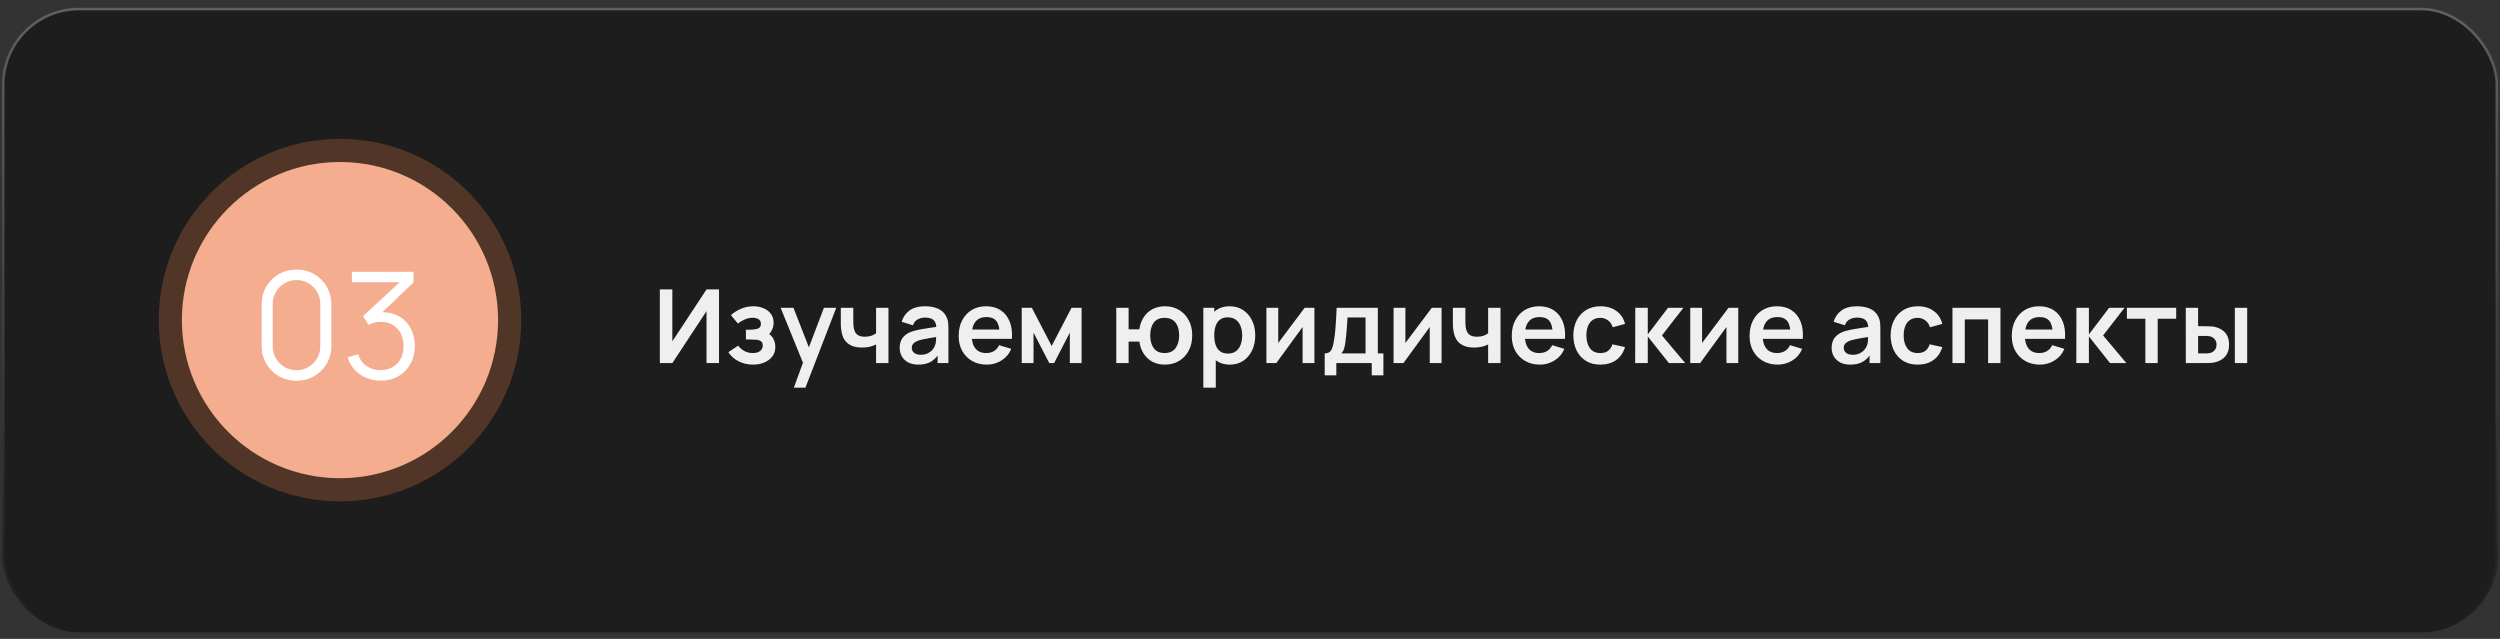
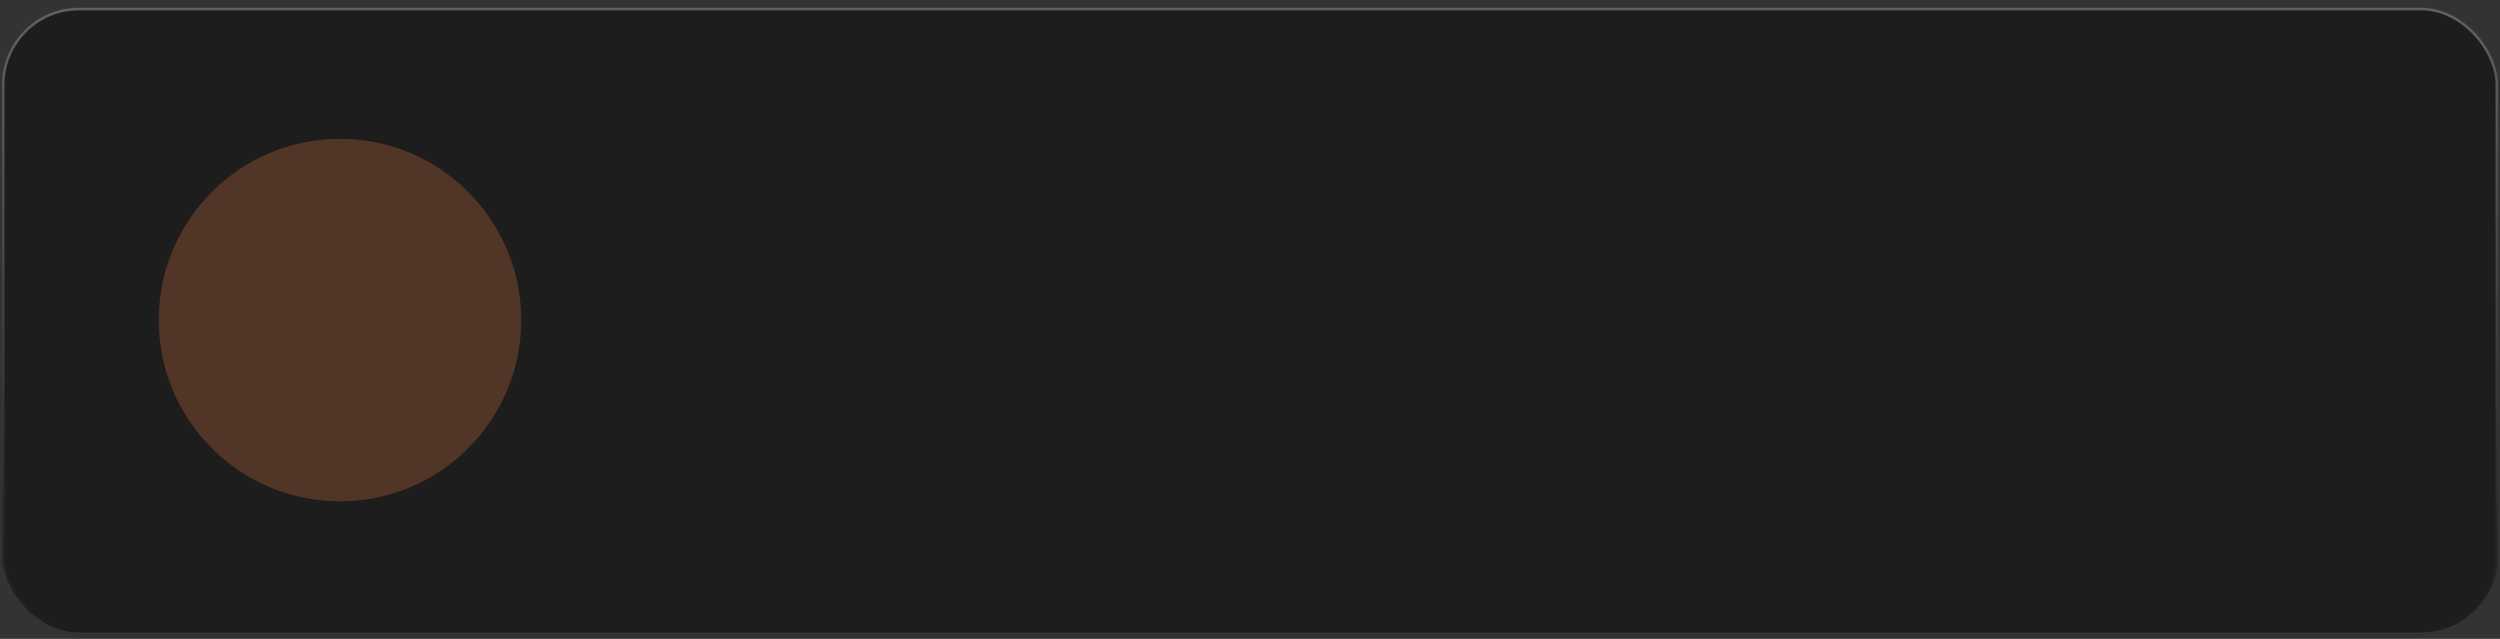
<svg xmlns="http://www.w3.org/2000/svg" width="270" height="69" viewBox="0 0 270 69" fill="none">
  <rect x="0" y="0" width="270" height="69" fill="#333333" stroke="none" />
  <rect x="0.209" y="0.837" width="269.588" height="67.466" rx="8.329" fill="#1D1D1D" />
  <rect x="0.348" y="0.976" width="269.31" height="67.189" rx="8.19" stroke="url(#paint0_linear_46_68)" stroke-opacity="0.3" stroke-width="0.278" />
-   <path d="M77.654 39.213H76.305V33.602L72.613 39.213H71.264V31.253H72.613V36.864L76.305 31.253H77.654V39.213ZM81.322 39.379C80.754 39.379 80.236 39.259 79.768 39.019C79.3 38.78 78.932 38.452 78.663 38.035L79.713 37.333C79.927 37.588 80.165 37.785 80.426 37.925C80.688 38.061 80.979 38.129 81.299 38.129C81.635 38.129 81.898 38.056 82.09 37.908C82.282 37.761 82.377 37.564 82.377 37.317C82.377 37.099 82.313 36.947 82.184 36.858C82.055 36.766 81.885 36.711 81.675 36.692C81.465 36.674 81.241 36.665 81.001 36.665H80.559V35.609H80.996C81.331 35.609 81.611 35.57 81.836 35.493C82.064 35.415 82.178 35.244 82.178 34.979C82.178 34.739 82.09 34.57 81.913 34.47C81.736 34.367 81.53 34.315 81.294 34.315C81.007 34.315 80.723 34.376 80.443 34.498C80.163 34.619 79.912 34.767 79.691 34.94L78.939 34.033C79.271 33.739 79.641 33.507 80.05 33.337C80.459 33.164 80.896 33.077 81.36 33.077C81.744 33.077 82.101 33.144 82.433 33.276C82.768 33.409 83.037 33.608 83.24 33.873C83.446 34.139 83.549 34.467 83.549 34.857C83.549 35.137 83.488 35.401 83.367 35.648C83.249 35.894 83.059 36.128 82.797 36.349L82.781 35.918C82.984 36.003 83.155 36.121 83.295 36.272C83.439 36.423 83.547 36.6 83.621 36.803C83.698 37.005 83.737 37.221 83.737 37.45C83.737 37.866 83.627 38.218 83.406 38.505C83.184 38.793 82.89 39.01 82.521 39.157C82.156 39.305 81.757 39.379 81.322 39.379ZM85.738 41.866L86.888 38.71L86.91 39.638L84.307 33.243H85.694L87.54 37.975H87.186L88.983 33.243H90.315L86.987 41.866H85.738ZM94.616 39.213V37.206C94.41 37.309 94.174 37.391 93.909 37.45C93.647 37.508 93.372 37.538 93.085 37.538C92.47 37.538 91.978 37.4 91.609 37.123C91.244 36.847 91.008 36.445 90.902 35.918C90.868 35.767 90.844 35.611 90.83 35.449C90.819 35.283 90.811 35.133 90.808 35.001C90.808 34.864 90.808 34.761 90.808 34.691V33.243H92.156V34.691C92.156 34.772 92.16 34.892 92.167 35.051C92.175 35.205 92.195 35.36 92.228 35.515C92.298 35.81 92.425 36.025 92.61 36.162C92.794 36.298 93.057 36.366 93.4 36.366C93.665 36.366 93.899 36.331 94.102 36.261C94.305 36.191 94.476 36.103 94.616 35.996V33.243H95.954V39.213H94.616ZM99.167 39.379C98.736 39.379 98.371 39.297 98.073 39.135C97.775 38.97 97.548 38.75 97.393 38.478C97.242 38.205 97.166 37.905 97.166 37.577C97.166 37.289 97.214 37.031 97.31 36.803C97.406 36.571 97.553 36.372 97.752 36.206C97.951 36.036 98.209 35.898 98.526 35.791C98.766 35.714 99.046 35.644 99.366 35.581C99.691 35.519 100.041 35.461 100.417 35.41C100.796 35.355 101.192 35.296 101.605 35.233L101.13 35.504C101.133 35.091 101.041 34.787 100.853 34.592C100.665 34.397 100.348 34.299 99.903 34.299C99.634 34.299 99.374 34.361 99.123 34.487C98.873 34.612 98.698 34.828 98.598 35.133L97.382 34.752C97.529 34.247 97.809 33.842 98.222 33.536C98.639 33.23 99.199 33.077 99.903 33.077C100.433 33.077 100.899 33.164 101.301 33.337C101.706 33.51 102.007 33.794 102.202 34.188C102.309 34.398 102.373 34.614 102.395 34.835C102.418 35.052 102.429 35.29 102.429 35.548V39.213H101.262V37.919L101.456 38.129C101.187 38.56 100.872 38.877 100.511 39.08C100.153 39.279 99.705 39.379 99.167 39.379ZM99.433 38.317C99.735 38.317 99.993 38.264 100.207 38.157C100.42 38.05 100.59 37.919 100.715 37.765C100.844 37.61 100.931 37.464 100.975 37.328C101.045 37.158 101.084 36.965 101.091 36.748C101.102 36.526 101.108 36.348 101.108 36.211L101.517 36.333C101.115 36.396 100.77 36.451 100.483 36.499C100.196 36.547 99.949 36.593 99.742 36.637C99.536 36.678 99.353 36.724 99.195 36.775C99.04 36.83 98.909 36.895 98.803 36.969C98.696 37.042 98.613 37.127 98.554 37.223C98.499 37.319 98.471 37.431 98.471 37.56C98.471 37.707 98.508 37.838 98.582 37.953C98.655 38.063 98.762 38.151 98.902 38.218C99.046 38.284 99.223 38.317 99.433 38.317ZM106.582 39.379C105.977 39.379 105.447 39.248 104.99 38.986C104.533 38.724 104.175 38.361 103.917 37.897C103.663 37.433 103.536 36.899 103.536 36.294C103.536 35.642 103.661 35.076 103.912 34.597C104.162 34.115 104.511 33.74 104.957 33.475C105.402 33.21 105.918 33.077 106.504 33.077C107.123 33.077 107.649 33.223 108.08 33.514C108.514 33.801 108.837 34.209 109.047 34.736C109.257 35.262 109.336 35.883 109.285 36.598H107.964V36.112C107.96 35.463 107.846 34.99 107.621 34.691C107.396 34.393 107.042 34.243 106.56 34.243C106.014 34.243 105.609 34.413 105.344 34.752C105.078 35.087 104.946 35.579 104.946 36.228C104.946 36.832 105.078 37.3 105.344 37.632C105.609 37.964 105.996 38.129 106.504 38.129C106.832 38.129 107.114 38.057 107.35 37.914C107.59 37.766 107.774 37.554 107.903 37.278L109.218 37.676C108.99 38.214 108.636 38.632 108.157 38.931C107.682 39.229 107.157 39.379 106.582 39.379ZM104.525 36.598V35.592H108.632V36.598H104.525ZM110.345 39.213V33.243H111.439L113.579 37.367L115.723 33.243H116.812V39.213H115.541V35.924L113.844 39.213H113.319L111.622 35.924V39.213H110.345ZM125.781 39.379C125.306 39.379 124.877 39.281 124.493 39.086C124.114 38.887 123.797 38.603 123.543 38.234C123.292 37.862 123.128 37.414 123.051 36.891H121.89V39.213H120.558V33.243H121.89V35.565H123.051C123.128 35.034 123.294 34.584 123.548 34.216C123.803 33.844 124.123 33.562 124.51 33.37C124.897 33.175 125.33 33.077 125.809 33.077C126.399 33.077 126.915 33.214 127.357 33.486C127.799 33.755 128.143 34.126 128.39 34.597C128.637 35.069 128.761 35.609 128.761 36.217C128.761 36.84 128.635 37.389 128.385 37.864C128.134 38.339 127.786 38.712 127.34 38.981C126.894 39.246 126.375 39.379 125.781 39.379ZM125.77 38.129C126.301 38.129 126.697 37.953 126.959 37.599C127.22 37.245 127.351 36.788 127.351 36.228C127.351 35.642 127.219 35.179 126.953 34.84C126.692 34.498 126.297 34.327 125.77 34.327C125.247 34.327 124.858 34.5 124.604 34.846C124.35 35.189 124.223 35.646 124.223 36.217C124.223 36.803 124.353 37.269 124.615 37.615C124.877 37.958 125.262 38.129 125.77 38.129ZM132.841 39.379C132.259 39.379 131.77 39.24 131.376 38.964C130.982 38.688 130.685 38.312 130.486 37.836C130.287 37.357 130.188 36.821 130.188 36.228C130.188 35.627 130.287 35.089 130.486 34.614C130.685 34.139 130.976 33.764 131.36 33.492C131.746 33.215 132.224 33.077 132.791 33.077C133.355 33.077 133.843 33.215 134.256 33.492C134.672 33.764 134.995 34.139 135.223 34.614C135.452 35.086 135.566 35.624 135.566 36.228C135.566 36.825 135.454 37.361 135.229 37.836C135.004 38.312 134.687 38.688 134.278 38.964C133.869 39.24 133.39 39.379 132.841 39.379ZM129.961 41.866V33.243H131.138V37.433H131.304V41.866H129.961ZM132.636 38.185C132.983 38.185 133.268 38.098 133.493 37.925C133.718 37.752 133.884 37.518 133.991 37.223C134.101 36.924 134.156 36.593 134.156 36.228C134.156 35.867 134.101 35.539 133.991 35.244C133.88 34.946 133.709 34.71 133.477 34.536C133.244 34.36 132.95 34.271 132.592 34.271C132.253 34.271 131.977 34.354 131.763 34.52C131.549 34.682 131.391 34.91 131.288 35.205C131.188 35.496 131.138 35.837 131.138 36.228C131.138 36.615 131.188 36.956 131.288 37.251C131.391 37.545 131.551 37.776 131.769 37.941C131.99 38.104 132.279 38.185 132.636 38.185ZM141.958 33.243V39.213H140.681V35.316L137.84 39.213H136.773V33.243H138.05V37.041L140.902 33.243H141.958ZM143.068 40.539V38.168C143.392 38.168 143.623 38.057 143.759 37.836C143.895 37.615 144.004 37.232 144.085 36.687C144.137 36.362 144.179 36.02 144.212 35.659C144.245 35.297 144.273 34.916 144.295 34.514C144.321 34.113 144.343 33.689 144.361 33.243H148.806V38.168H149.408V40.539H148.148V39.213H144.323V40.539H143.068ZM144.853 38.168H147.479V34.288H145.528C145.517 34.509 145.504 34.736 145.489 34.968C145.474 35.196 145.458 35.425 145.439 35.653C145.421 35.882 145.401 36.101 145.379 36.311C145.36 36.517 145.338 36.709 145.312 36.886C145.272 37.195 145.222 37.45 145.163 37.648C145.104 37.847 145.001 38.021 144.853 38.168ZM155.69 33.243V39.213H154.414V35.316L151.573 39.213H150.506V33.243H151.783V37.041L154.635 33.243H155.69ZM160.719 39.213V37.206C160.513 37.309 160.277 37.391 160.012 37.45C159.75 37.508 159.476 37.538 159.188 37.538C158.573 37.538 158.081 37.4 157.712 37.123C157.348 36.847 157.112 36.445 157.005 35.918C156.972 35.767 156.948 35.611 156.933 35.449C156.922 35.283 156.915 35.133 156.911 35.001C156.911 34.864 156.911 34.761 156.911 34.691V33.243H158.26V34.691C158.26 34.772 158.263 34.892 158.271 35.051C158.278 35.205 158.298 35.36 158.332 35.515C158.402 35.81 158.529 36.025 158.713 36.162C158.897 36.298 159.161 36.366 159.503 36.366C159.769 36.366 160.003 36.331 160.205 36.261C160.408 36.191 160.579 36.103 160.719 35.996V33.243H162.057V39.213H160.719ZM166.315 39.379C165.711 39.379 165.18 39.248 164.723 38.986C164.267 38.724 163.909 38.361 163.651 37.897C163.397 37.433 163.27 36.899 163.27 36.294C163.27 35.642 163.395 35.076 163.646 34.597C163.896 34.115 164.244 33.74 164.69 33.475C165.136 33.21 165.652 33.077 166.238 33.077C166.857 33.077 167.382 33.223 167.813 33.514C168.248 33.801 168.571 34.209 168.781 34.736C168.991 35.262 169.07 35.883 169.018 36.598H167.697V36.112C167.694 35.463 167.579 34.99 167.355 34.691C167.13 34.393 166.776 34.243 166.293 34.243C165.748 34.243 165.343 34.413 165.077 34.752C164.812 35.087 164.679 35.579 164.679 36.228C164.679 36.832 164.812 37.3 165.077 37.632C165.343 37.964 165.729 38.129 166.238 38.129C166.566 38.129 166.848 38.057 167.084 37.914C167.323 37.766 167.507 37.554 167.636 37.278L168.952 37.676C168.724 38.214 168.37 38.632 167.891 38.931C167.415 39.229 166.89 39.379 166.315 39.379ZM164.259 36.598V35.592H168.366V36.598H164.259ZM172.844 39.379C172.229 39.379 171.704 39.242 171.269 38.97C170.834 38.693 170.5 38.317 170.268 37.842C170.04 37.367 169.924 36.829 169.92 36.228C169.924 35.616 170.043 35.075 170.279 34.603C170.519 34.127 170.858 33.755 171.296 33.486C171.735 33.214 172.256 33.077 172.861 33.077C173.539 33.077 174.112 33.249 174.58 33.591C175.051 33.93 175.359 34.395 175.503 34.984L174.176 35.343C174.073 35.023 173.902 34.774 173.662 34.597C173.423 34.417 173.15 34.327 172.844 34.327C172.498 34.327 172.212 34.409 171.987 34.575C171.763 34.737 171.597 34.962 171.49 35.25C171.383 35.537 171.33 35.863 171.33 36.228C171.33 36.795 171.457 37.254 171.711 37.604C171.965 37.954 172.343 38.129 172.844 38.129C173.198 38.129 173.476 38.048 173.679 37.886C173.885 37.724 174.04 37.49 174.143 37.184L175.503 37.488C175.319 38.096 174.996 38.564 174.535 38.892C174.075 39.217 173.511 39.379 172.844 39.379ZM176.599 39.213L176.61 33.243H177.959V36.117L180.143 33.243H181.806L179.49 36.228L182.005 39.213H180.242L177.959 36.339V39.213H176.599ZM187.733 33.243V39.213H186.456V35.316L183.615 39.213H182.548V33.243H183.825V37.041L186.677 33.243H187.733ZM191.999 39.379C191.394 39.379 190.864 39.248 190.407 38.986C189.95 38.724 189.593 38.361 189.335 37.897C189.08 37.433 188.953 36.899 188.953 36.294C188.953 35.642 189.078 35.076 189.329 34.597C189.58 34.115 189.928 33.74 190.374 33.475C190.82 33.21 191.336 33.077 191.921 33.077C192.541 33.077 193.066 33.223 193.497 33.514C193.932 33.801 194.254 34.209 194.464 34.736C194.674 35.262 194.753 35.883 194.702 36.598H193.381V36.112C193.377 35.463 193.263 34.99 193.038 34.691C192.813 34.393 192.459 34.243 191.977 34.243C191.431 34.243 191.026 34.413 190.761 34.752C190.495 35.087 190.363 35.579 190.363 36.228C190.363 36.832 190.495 37.3 190.761 37.632C191.026 37.964 191.413 38.129 191.921 38.129C192.249 38.129 192.531 38.057 192.767 37.914C193.007 37.766 193.191 37.554 193.32 37.278L194.635 37.676C194.407 38.214 194.053 38.632 193.574 38.931C193.099 39.229 192.574 39.379 191.999 39.379ZM189.943 36.598V35.592H194.05V36.598H189.943ZM199.818 39.379C199.386 39.379 199.022 39.297 198.723 39.135C198.425 38.97 198.198 38.75 198.043 38.478C197.892 38.205 197.817 37.905 197.817 37.577C197.817 37.289 197.865 37.031 197.96 36.803C198.056 36.571 198.204 36.372 198.403 36.206C198.602 36.036 198.859 35.898 199.176 35.791C199.416 35.714 199.696 35.644 200.017 35.581C200.341 35.519 200.691 35.461 201.067 35.41C201.446 35.355 201.842 35.296 202.255 35.233L201.78 35.504C201.783 35.091 201.691 34.787 201.503 34.592C201.316 34.397 200.999 34.299 200.553 34.299C200.284 34.299 200.024 34.361 199.773 34.487C199.523 34.612 199.348 34.828 199.248 35.133L198.032 34.752C198.18 34.247 198.46 33.842 198.872 33.536C199.289 33.23 199.849 33.077 200.553 33.077C201.083 33.077 201.55 33.164 201.951 33.337C202.357 33.51 202.657 33.794 202.852 34.188C202.959 34.398 203.024 34.614 203.046 34.835C203.068 35.052 203.079 35.29 203.079 35.548V39.213H201.912V37.919L202.106 38.129C201.837 38.56 201.522 38.877 201.161 39.08C200.803 39.279 200.356 39.379 199.818 39.379ZM200.083 38.317C200.385 38.317 200.643 38.264 200.857 38.157C201.07 38.05 201.24 37.919 201.365 37.765C201.494 37.61 201.581 37.464 201.625 37.328C201.695 37.158 201.734 36.965 201.741 36.748C201.752 36.526 201.758 36.348 201.758 36.211L202.167 36.333C201.765 36.396 201.421 36.451 201.133 36.499C200.846 36.547 200.599 36.593 200.392 36.637C200.186 36.678 200.004 36.724 199.845 36.775C199.69 36.83 199.56 36.895 199.453 36.969C199.346 37.042 199.263 37.127 199.204 37.223C199.149 37.319 199.121 37.431 199.121 37.56C199.121 37.707 199.158 37.838 199.232 37.953C199.305 38.063 199.412 38.151 199.552 38.218C199.696 38.284 199.873 38.317 200.083 38.317ZM207.11 39.379C206.495 39.379 205.97 39.242 205.535 38.97C205.1 38.693 204.767 38.317 204.534 37.842C204.306 37.367 204.19 36.829 204.186 36.228C204.19 35.616 204.31 35.075 204.545 34.603C204.785 34.127 205.124 33.755 205.563 33.486C206.001 33.214 206.522 33.077 207.127 33.077C207.805 33.077 208.378 33.249 208.846 33.591C209.318 33.93 209.625 34.395 209.769 34.984L208.442 35.343C208.339 35.023 208.168 34.774 207.928 34.597C207.689 34.417 207.416 34.327 207.11 34.327C206.764 34.327 206.478 34.409 206.253 34.575C206.029 34.737 205.863 34.962 205.756 35.25C205.649 35.537 205.596 35.863 205.596 36.228C205.596 36.795 205.723 37.254 205.977 37.604C206.231 37.954 206.609 38.129 207.11 38.129C207.464 38.129 207.742 38.048 207.945 37.886C208.151 37.724 208.306 37.49 208.409 37.184L209.769 37.488C209.585 38.096 209.262 38.564 208.802 38.892C208.341 39.217 207.777 39.379 207.11 39.379ZM210.866 39.213V33.243H216.05V39.213H214.718V34.492H212.198V39.213H210.866ZM220.316 39.379C219.712 39.379 219.181 39.248 218.725 38.986C218.268 38.724 217.91 38.361 217.652 37.897C217.398 37.433 217.271 36.899 217.271 36.294C217.271 35.642 217.396 35.076 217.647 34.597C217.897 34.115 218.245 33.74 218.691 33.475C219.137 33.21 219.653 33.077 220.239 33.077C220.858 33.077 221.383 33.223 221.814 33.514C222.249 33.801 222.572 34.209 222.782 34.736C222.992 35.262 223.071 35.883 223.019 36.598H221.698V36.112C221.695 35.463 221.58 34.99 221.356 34.691C221.131 34.393 220.777 34.243 220.294 34.243C219.749 34.243 219.344 34.413 219.078 34.752C218.813 35.087 218.68 35.579 218.68 36.228C218.68 36.832 218.813 37.3 219.078 37.632C219.344 37.964 219.731 38.129 220.239 38.129C220.567 38.129 220.849 38.057 221.085 37.914C221.324 37.766 221.509 37.554 221.638 37.278L222.953 37.676C222.725 38.214 222.371 38.632 221.892 38.931C221.416 39.229 220.891 39.379 220.316 39.379ZM218.26 36.598V35.592H222.367V36.598H218.26ZM224.242 39.213L224.253 33.243H225.601V36.117L227.785 33.243H229.449L227.133 36.228L229.648 39.213H227.884L225.601 36.339V39.213H224.242ZM231.699 39.213V34.426H229.704V33.243H235.027V34.426H233.031V39.213H231.699ZM236.069 39.213L236.063 33.243H237.395V35.233H238.064C238.23 35.233 238.416 35.237 238.622 35.244C238.832 35.251 239.007 35.268 239.148 35.294C239.483 35.367 239.768 35.485 240.004 35.648C240.244 35.81 240.426 36.022 240.552 36.283C240.677 36.545 240.739 36.86 240.739 37.228C240.739 37.755 240.603 38.177 240.33 38.494C240.058 38.807 239.676 39.021 239.186 39.135C239.043 39.169 238.864 39.191 238.65 39.202C238.436 39.209 238.247 39.213 238.081 39.213H236.069ZM237.395 38.168H238.197C238.278 38.168 238.368 38.164 238.468 38.157C238.567 38.15 238.661 38.133 238.75 38.107C238.915 38.063 239.063 37.964 239.192 37.809C239.321 37.65 239.385 37.457 239.385 37.228C239.385 36.989 239.321 36.792 239.192 36.637C239.063 36.482 238.904 36.381 238.716 36.333C238.628 36.311 238.538 36.296 238.446 36.289C238.357 36.281 238.274 36.278 238.197 36.278H237.395V38.168ZM241.364 39.213V33.243H242.696V39.213H241.364Z" fill="#EFEFEF" />
  <circle cx="36.72" cy="34.57" r="19.574" fill="#CC7040" fill-opacity="0.3" />
-   <circle cx="36.717" cy="34.57" r="17.075" fill="#F4AD8F" />
-   <path d="M32.022 41.119C31.312 41.119 30.672 40.953 30.101 40.623C29.536 40.292 29.088 39.844 28.757 39.278C28.426 38.707 28.261 38.067 28.261 37.358V32.877C28.261 32.167 28.426 31.53 28.757 30.964C29.088 30.393 29.536 29.942 30.101 29.612C30.672 29.281 31.312 29.116 32.022 29.116C32.731 29.116 33.369 29.281 33.934 29.612C34.505 29.942 34.956 30.393 35.287 30.964C35.617 31.53 35.783 32.167 35.783 32.877V37.358C35.783 38.067 35.617 38.707 35.287 39.278C34.956 39.844 34.505 40.292 33.934 40.623C33.369 40.953 32.731 41.119 32.022 41.119ZM32.022 39.982C32.497 39.982 32.929 39.868 33.318 39.638C33.708 39.404 34.017 39.091 34.246 38.702C34.476 38.313 34.59 37.883 34.59 37.414V32.821C34.59 32.346 34.476 31.914 34.246 31.524C34.017 31.135 33.708 30.825 33.318 30.596C32.929 30.361 32.497 30.244 32.022 30.244C31.547 30.244 31.115 30.361 30.726 30.596C30.336 30.825 30.027 31.135 29.797 31.524C29.568 31.914 29.453 32.346 29.453 32.821V37.414C29.453 37.883 29.568 38.313 29.797 38.702C30.027 39.091 30.336 39.404 30.726 39.638C31.115 39.868 31.547 39.982 32.022 39.982ZM41.126 41.111C40.555 41.111 40.029 41.009 39.549 40.806C39.069 40.604 38.656 40.316 38.309 39.942C37.962 39.564 37.709 39.113 37.549 38.59L38.669 38.254C38.861 38.825 39.176 39.257 39.613 39.55C40.056 39.844 40.555 39.985 41.11 39.974C41.622 39.964 42.062 39.849 42.43 39.63C42.803 39.411 43.089 39.107 43.286 38.718C43.484 38.329 43.582 37.878 43.582 37.366C43.582 36.581 43.353 35.952 42.894 35.477C42.441 34.997 41.84 34.757 41.094 34.757C40.886 34.757 40.667 34.786 40.438 34.845C40.208 34.898 39.995 34.976 39.797 35.077L39.205 34.141L43.686 30.004L43.878 30.484H38.005V29.356H44.663V30.5L40.758 34.229L40.742 33.765C41.542 33.663 42.246 33.754 42.854 34.037C43.462 34.32 43.937 34.752 44.278 35.333C44.625 35.909 44.799 36.587 44.799 37.366C44.799 38.102 44.639 38.753 44.318 39.318C44.004 39.878 43.569 40.318 43.014 40.639C42.459 40.953 41.83 41.111 41.126 41.111Z" fill="white" />
  <defs>
    <linearGradient id="paint0_linear_46_68" x1="135.003" y1="0.837" x2="135.003" y2="68.303" gradientUnits="userSpaceOnUse">
      <stop stop-color="white" />
      <stop offset="1" stop-color="white" stop-opacity="0" />
    </linearGradient>
  </defs>
</svg>